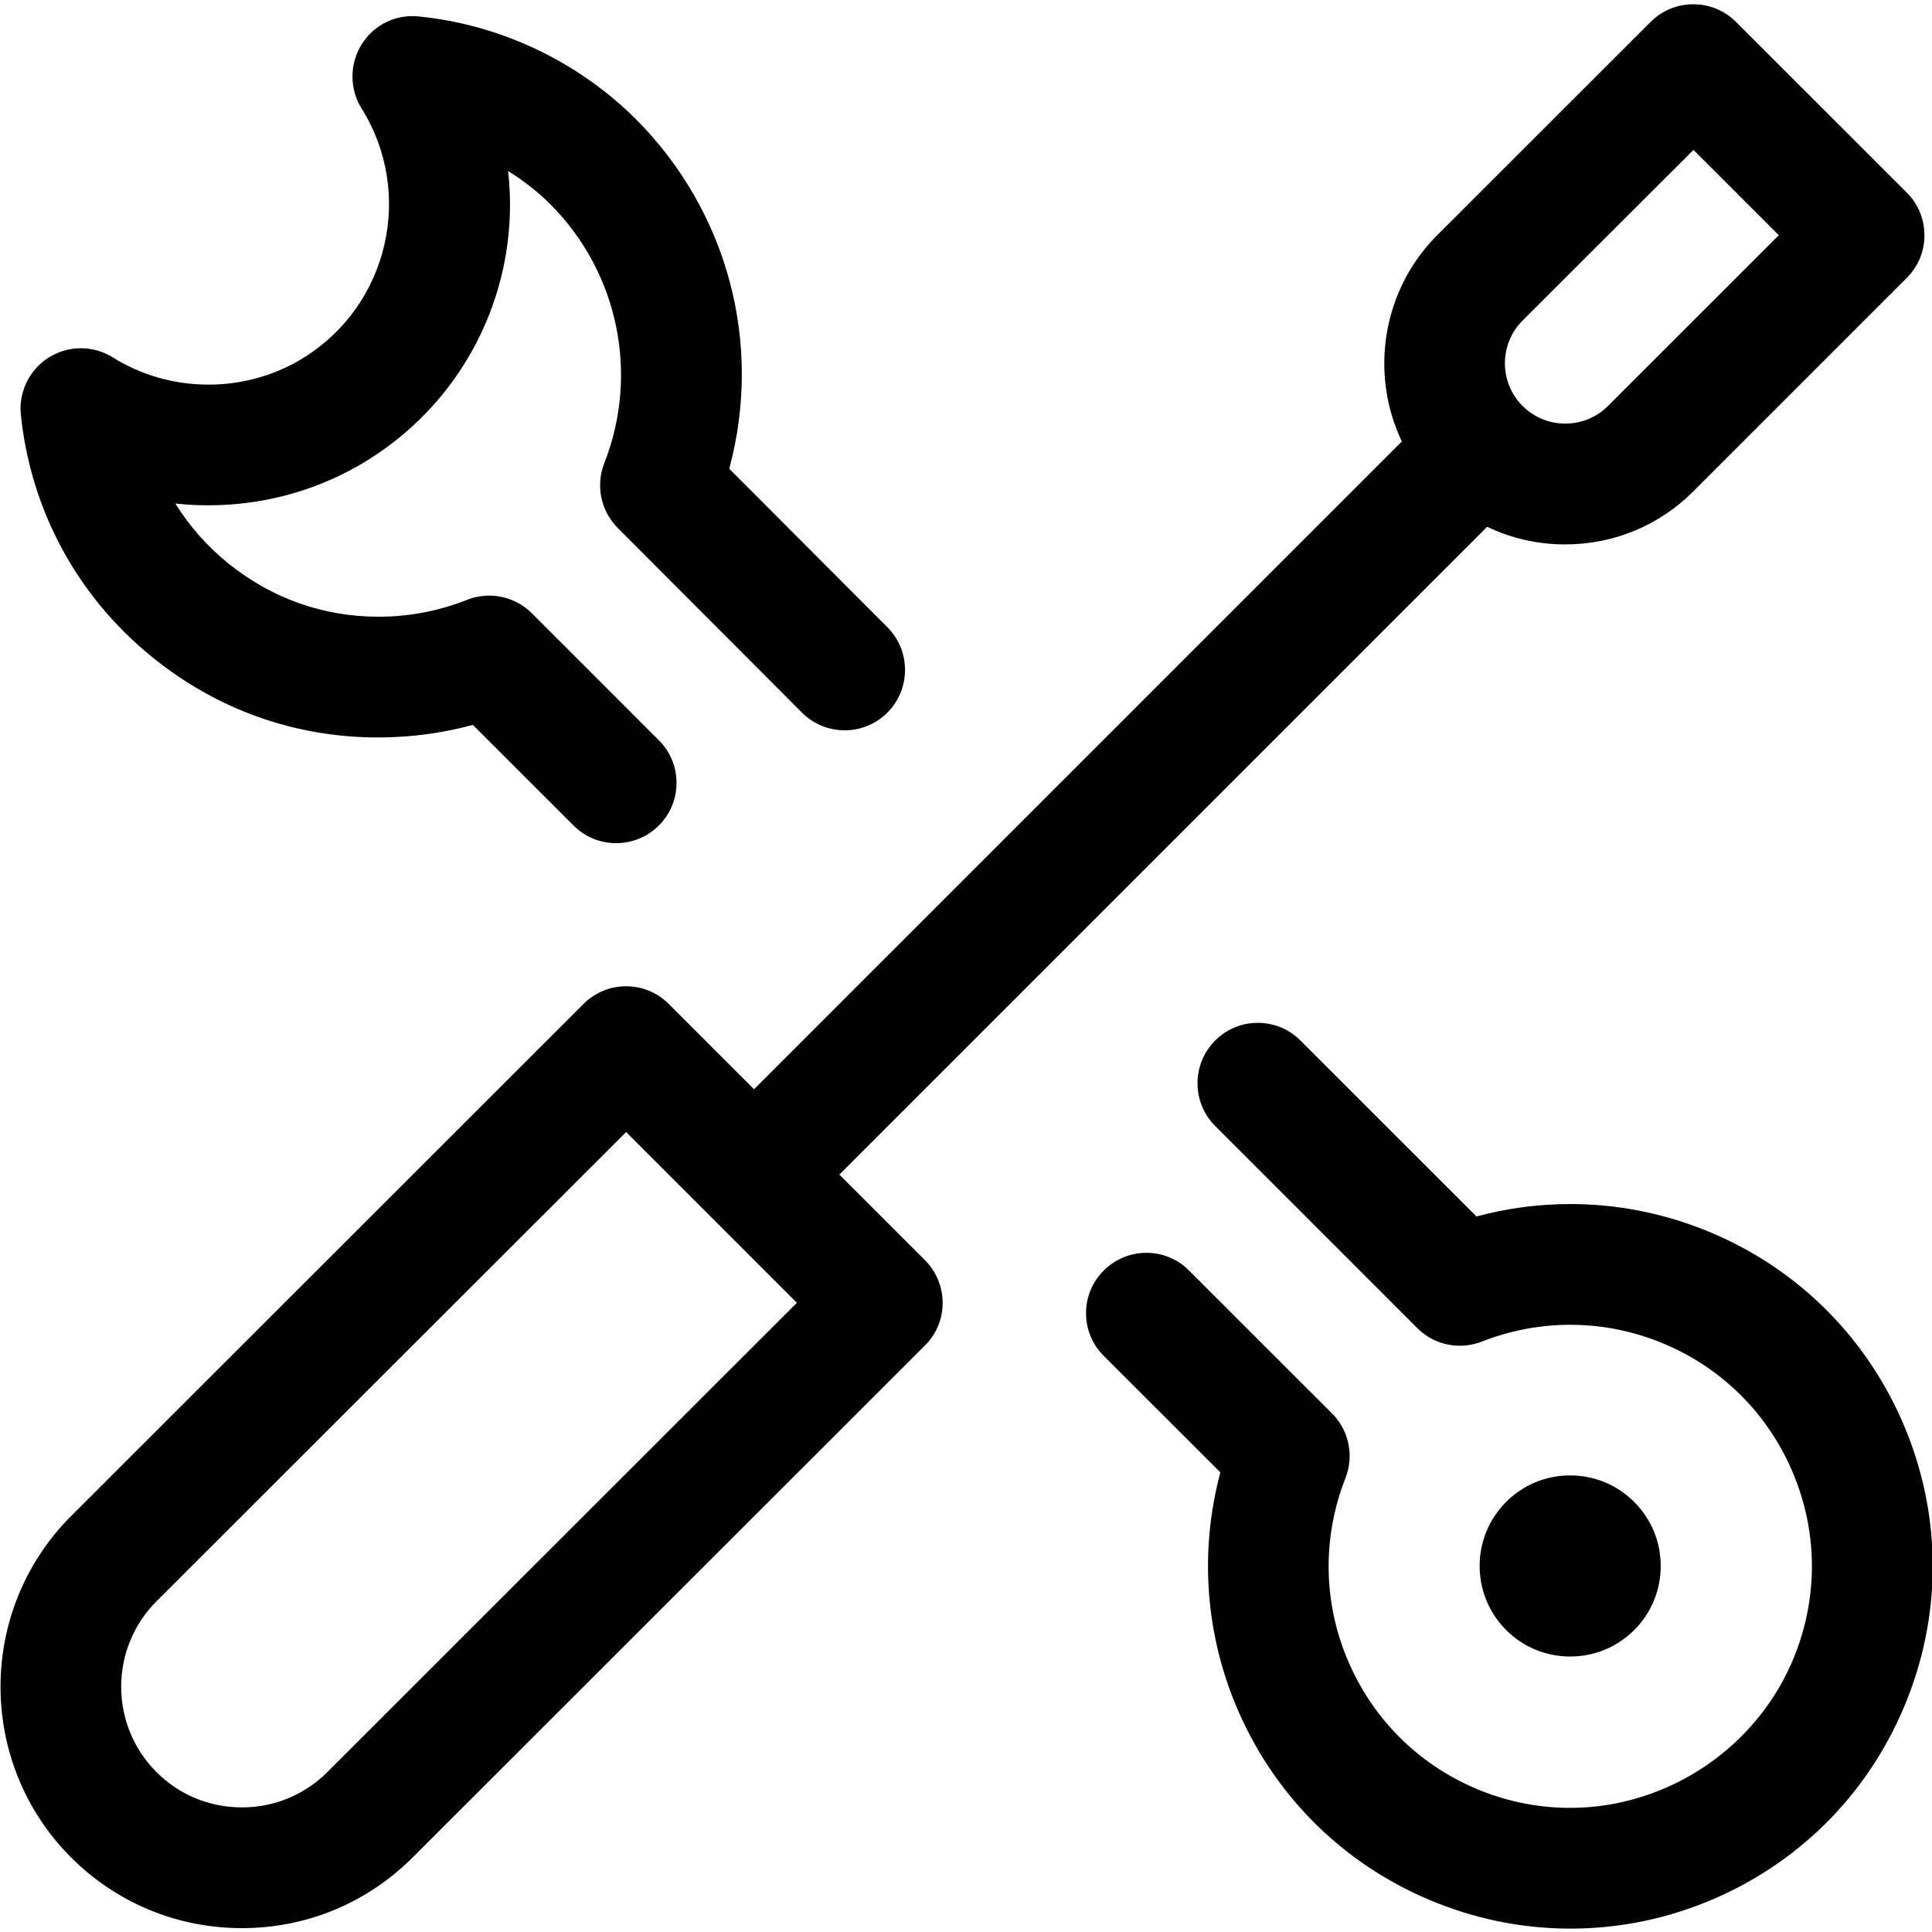
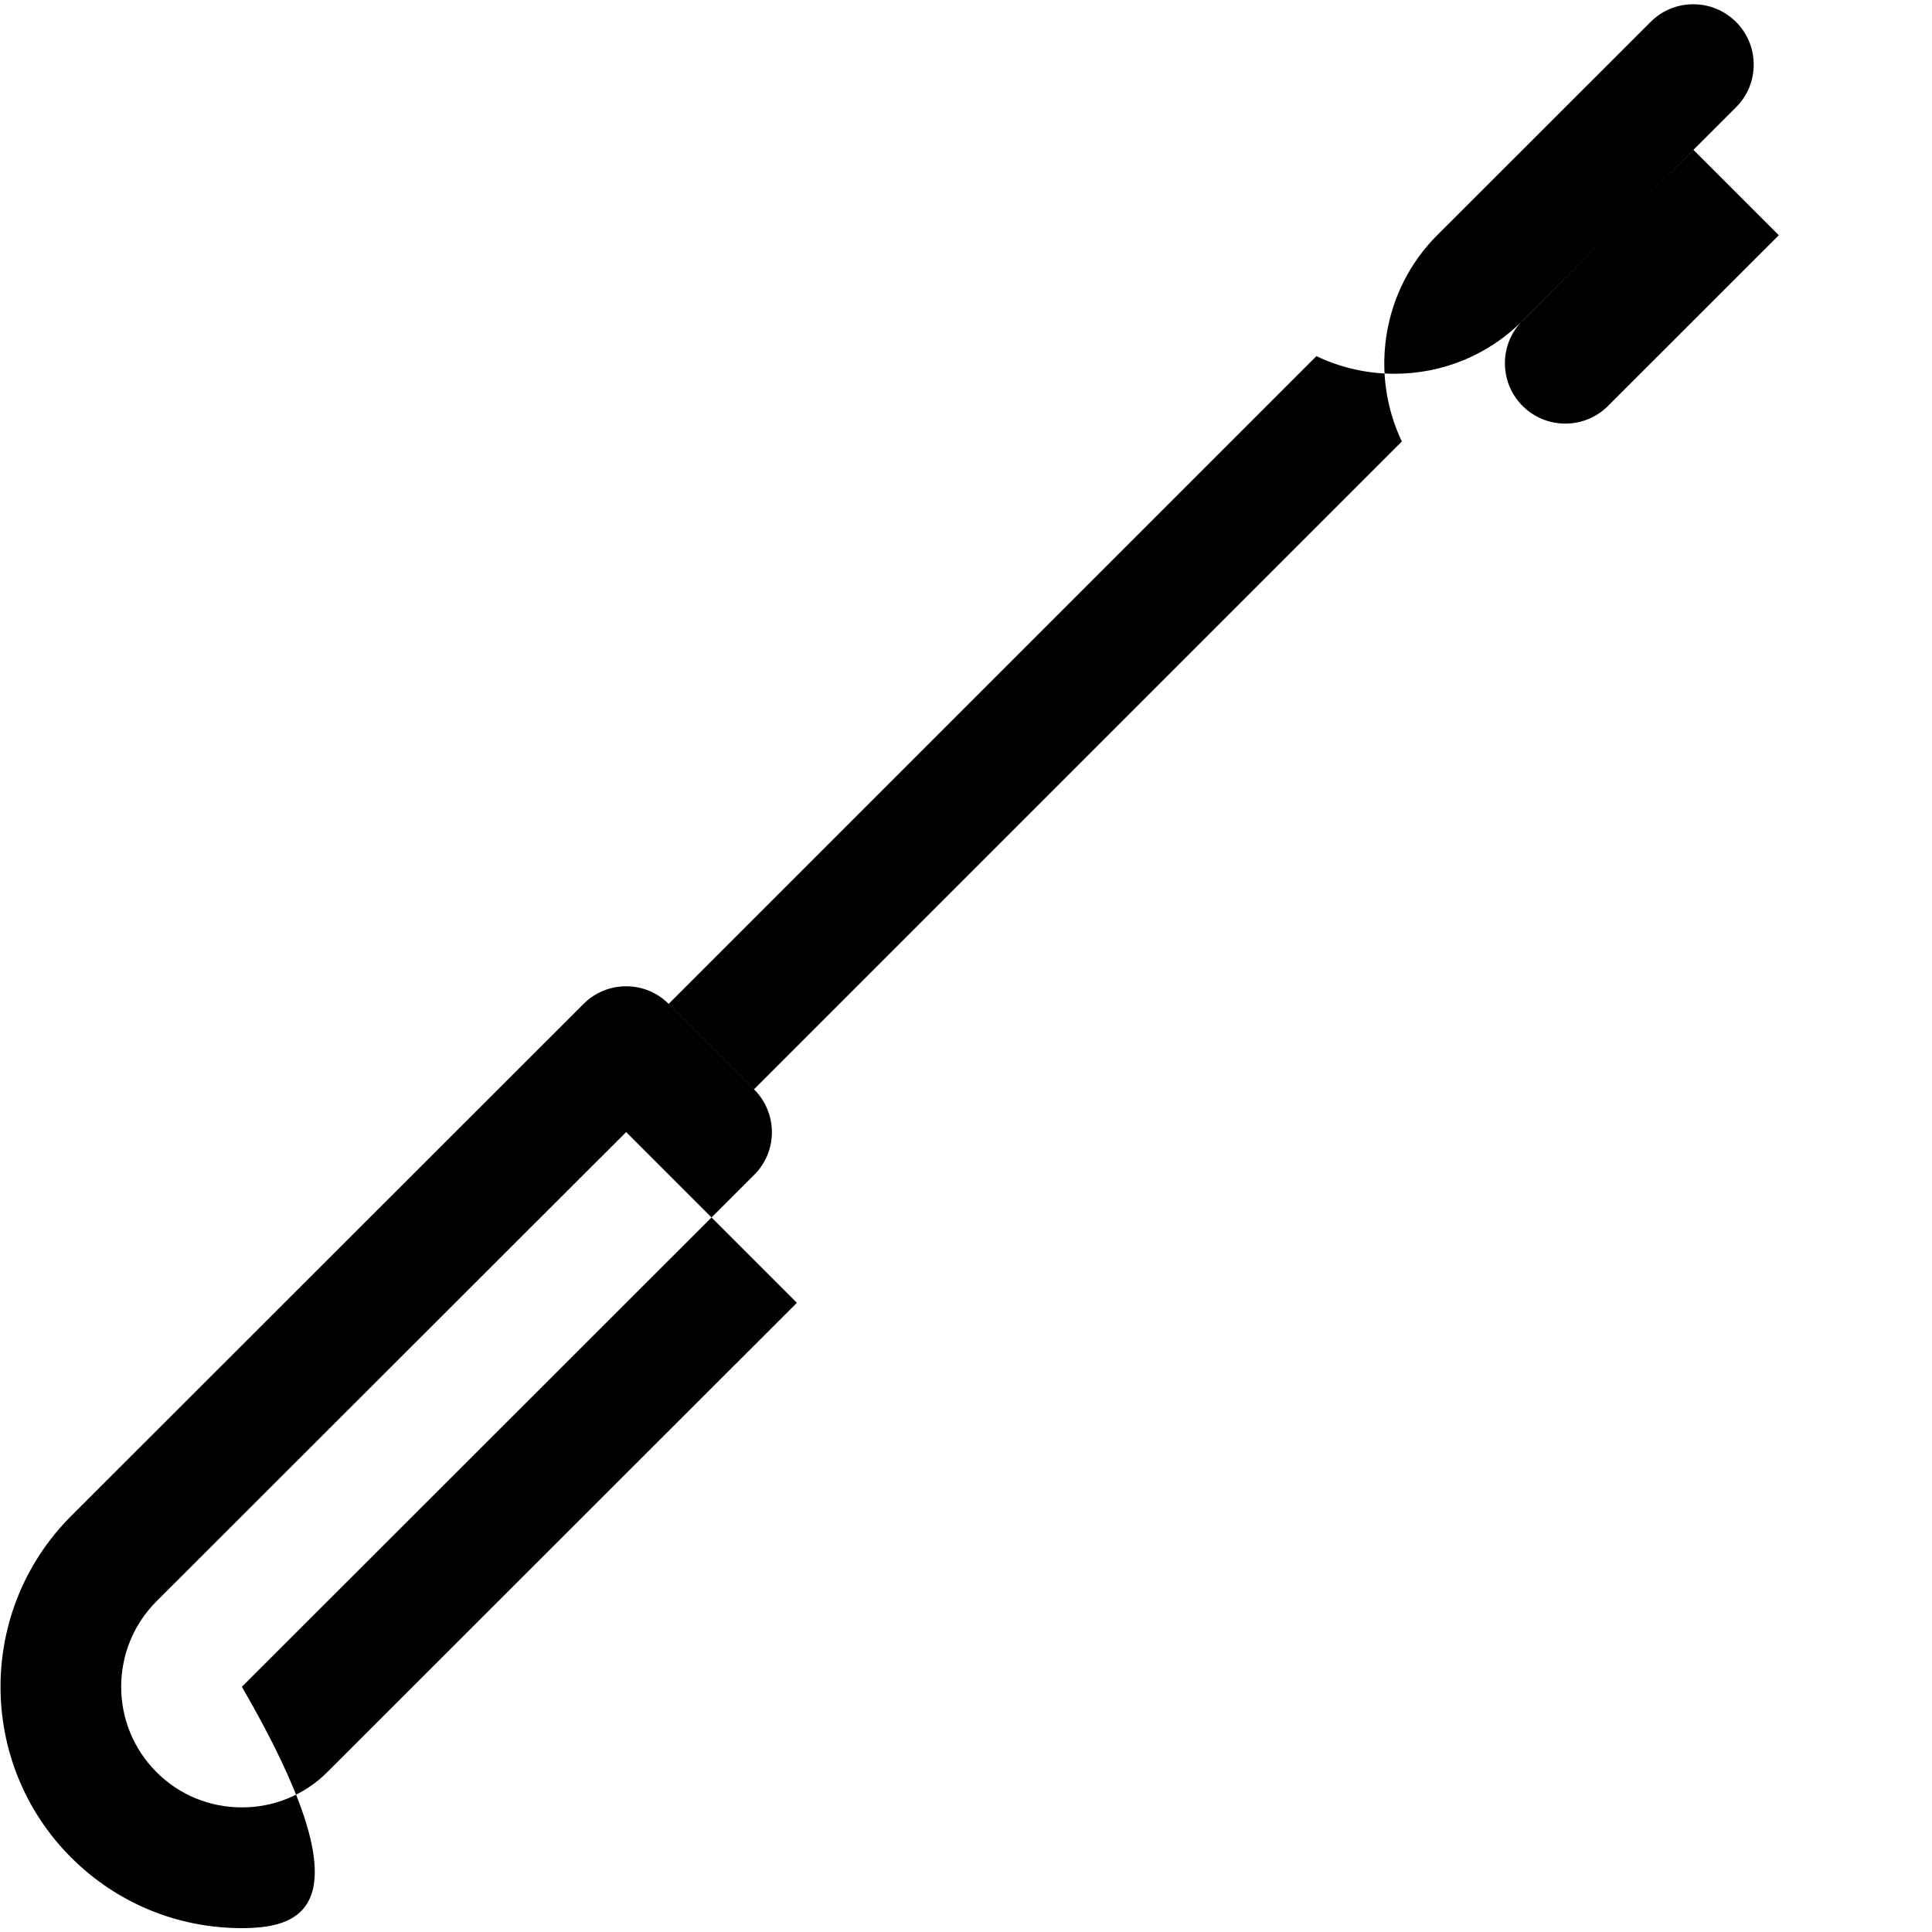
<svg xmlns="http://www.w3.org/2000/svg" version="1.1" id="Layer_1" x="0px" y="0px" viewBox="0 0 24 24" style="enable-background:new 0 0 24 24;" xml:space="preserve">
  <title>tools-wench-screwdriver</title>
  <g>
-     <path d="M3.005,23.952c-0.802,0-1.555-0.312-2.121-0.877c-1.17-1.17-1.17-3.073,0-4.243l6.364-6.36   c0.142-0.142,0.33-0.22,0.53-0.22s0.389,0.078,0.53,0.22l1.059,1.059l8.047-8.047c-0.404-0.848-0.24-1.883,0.439-2.562l2.652-2.65   c0.142-0.142,0.33-0.219,0.53-0.219s0.388,0.078,0.53,0.219l2.121,2.12c0.142,0.142,0.22,0.33,0.22,0.531s-0.078,0.389-0.22,0.53   l-2.652,2.652c-0.424,0.424-0.989,0.658-1.591,0.658c-0.339,0-0.669-0.075-0.969-0.219l-8.047,8.047l1.063,1.063   c0.14,0.14,0.22,0.333,0.22,0.53c0,0.2-0.078,0.389-0.22,0.53l-6.364,6.36C4.56,23.64,3.807,23.952,3.005,23.952z M1.944,19.892   c-0.585,0.585-0.585,1.537,0,2.122c0.283,0.283,0.659,0.438,1.061,0.438s0.778-0.156,1.061-0.438l5.833-5.83l-2.121-2.121   L1.944,19.892z M18.914,3.982c-0.292,0.292-0.293,0.768,0,1.061c0.142,0.141,0.33,0.219,0.531,0.219s0.389-0.078,0.53-0.219   l2.122-2.121l-1.06-1.06L18.914,3.982z" />
-     <path d="M7.654,10.474c-0.2,0-0.389-0.078-0.53-0.22l-1.25-1.249C5.643,9.067,5.408,9.111,5.17,9.136   C5.013,9.152,4.854,9.161,4.697,9.161h0c-1.031,0-2.001-0.345-2.807-0.999C0.962,7.41,0.383,6.341,0.259,5.154   C0.229,4.871,0.366,4.591,0.607,4.44c0.119-0.074,0.256-0.114,0.397-0.114c0.141,0,0.278,0.039,0.397,0.114   C1.756,4.661,2.167,4.778,2.59,4.778c0.424,0,0.836-0.117,1.19-0.339c1.048-0.656,1.368-2.043,0.712-3.091   C4.341,1.107,4.341,0.795,4.491,0.554C4.628,0.332,4.865,0.2,5.124,0.2c0.028,0,0.056,0.002,0.083,0.005   c1.009,0.102,1.965,0.554,2.688,1.271c1.148,1.149,1.583,2.795,1.164,4.347l1.965,1.969c0.292,0.293,0.291,0.769-0.001,1.061   c-0.142,0.141-0.33,0.219-0.53,0.219c-0.2,0-0.389-0.078-0.531-0.22l-2.29-2.295C7.463,6.346,7.398,6.03,7.507,5.753   c0.436-1.109,0.173-2.371-0.67-3.215C6.679,2.381,6.503,2.243,6.312,2.125c0.159,1.408-0.493,2.808-1.736,3.586   C3.984,6.081,3.297,6.277,2.59,6.277c-0.138,0-0.276-0.007-0.412-0.022c0.174,0.28,0.395,0.531,0.656,0.742   c0.536,0.434,1.18,0.664,1.865,0.664c0.104,0,0.21-0.005,0.315-0.016c0.27-0.028,0.534-0.093,0.787-0.193   c0.088-0.035,0.181-0.053,0.276-0.053c0.198,0,0.391,0.08,0.531,0.22l1.576,1.576c0.142,0.141,0.22,0.33,0.22,0.53   s-0.078,0.389-0.22,0.53C8.042,10.396,7.854,10.474,7.654,10.474z" />
-     <path d="M19.509,23.958c-0.562,0-1.115-0.105-1.645-0.313c-1.119-0.439-2-1.288-2.481-2.389c-0.41-0.939-0.487-1.983-0.223-2.965   l-1.449-1.448c-0.142-0.141-0.22-0.33-0.22-0.53c0-0.2,0.078-0.389,0.22-0.53s0.33-0.22,0.53-0.22s0.389,0.078,0.53,0.22   l1.775,1.774c0.211,0.211,0.277,0.526,0.168,0.804c-0.293,0.746-0.278,1.562,0.043,2.296s0.908,1.3,1.654,1.593   c0.351,0.138,0.719,0.208,1.092,0.208c1.226,0,2.349-0.765,2.796-1.904c0.293-0.746,0.278-1.561-0.043-2.296   c-0.32-0.734-0.908-1.3-1.654-1.593c-0.352-0.138-0.72-0.208-1.096-0.208s-0.744,0.07-1.096,0.208   c-0.088,0.034-0.18,0.052-0.274,0.052c-0.201,0-0.39-0.078-0.531-0.22l-2.51-2.51c-0.292-0.292-0.292-0.768,0-1.061   c0.142-0.142,0.33-0.22,0.53-0.22s0.389,0.078,0.53,0.22l2.186,2.185c0.381-0.102,0.771-0.154,1.165-0.154   c0.563,0,1.116,0.105,1.644,0.312c1.119,0.439,2,1.288,2.481,2.389c0.481,1.102,0.504,2.325,0.064,3.443   c-0.439,1.119-1.288,2-2.389,2.481C20.733,23.831,20.128,23.958,19.509,23.958z" />
-     <path d="M19.505,20.578c-0.3,0-0.583-0.117-0.795-0.329c-0.439-0.439-0.439-1.152-0.001-1.591c0.212-0.213,0.495-0.33,0.796-0.33   c0.3,0,0.583,0.117,0.795,0.329c0.213,0.213,0.33,0.495,0.33,0.796c0,0.301-0.117,0.583-0.329,0.796   C20.089,20.46,19.807,20.578,19.505,20.578C19.506,20.578,19.506,20.578,19.505,20.578z" />
+     <path d="M3.005,23.952c-0.802,0-1.555-0.312-2.121-0.877c-1.17-1.17-1.17-3.073,0-4.243l6.364-6.36   c0.142-0.142,0.33-0.22,0.53-0.22s0.389,0.078,0.53,0.22l1.059,1.059l8.047-8.047c-0.404-0.848-0.24-1.883,0.439-2.562l2.652-2.65   c0.142-0.142,0.33-0.219,0.53-0.219s0.388,0.078,0.53,0.219c0.142,0.142,0.22,0.33,0.22,0.531s-0.078,0.389-0.22,0.53   l-2.652,2.652c-0.424,0.424-0.989,0.658-1.591,0.658c-0.339,0-0.669-0.075-0.969-0.219l-8.047,8.047l1.063,1.063   c0.14,0.14,0.22,0.333,0.22,0.53c0,0.2-0.078,0.389-0.22,0.53l-6.364,6.36C4.56,23.64,3.807,23.952,3.005,23.952z M1.944,19.892   c-0.585,0.585-0.585,1.537,0,2.122c0.283,0.283,0.659,0.438,1.061,0.438s0.778-0.156,1.061-0.438l5.833-5.83l-2.121-2.121   L1.944,19.892z M18.914,3.982c-0.292,0.292-0.293,0.768,0,1.061c0.142,0.141,0.33,0.219,0.531,0.219s0.389-0.078,0.53-0.219   l2.122-2.121l-1.06-1.06L18.914,3.982z" />
  </g>
</svg>